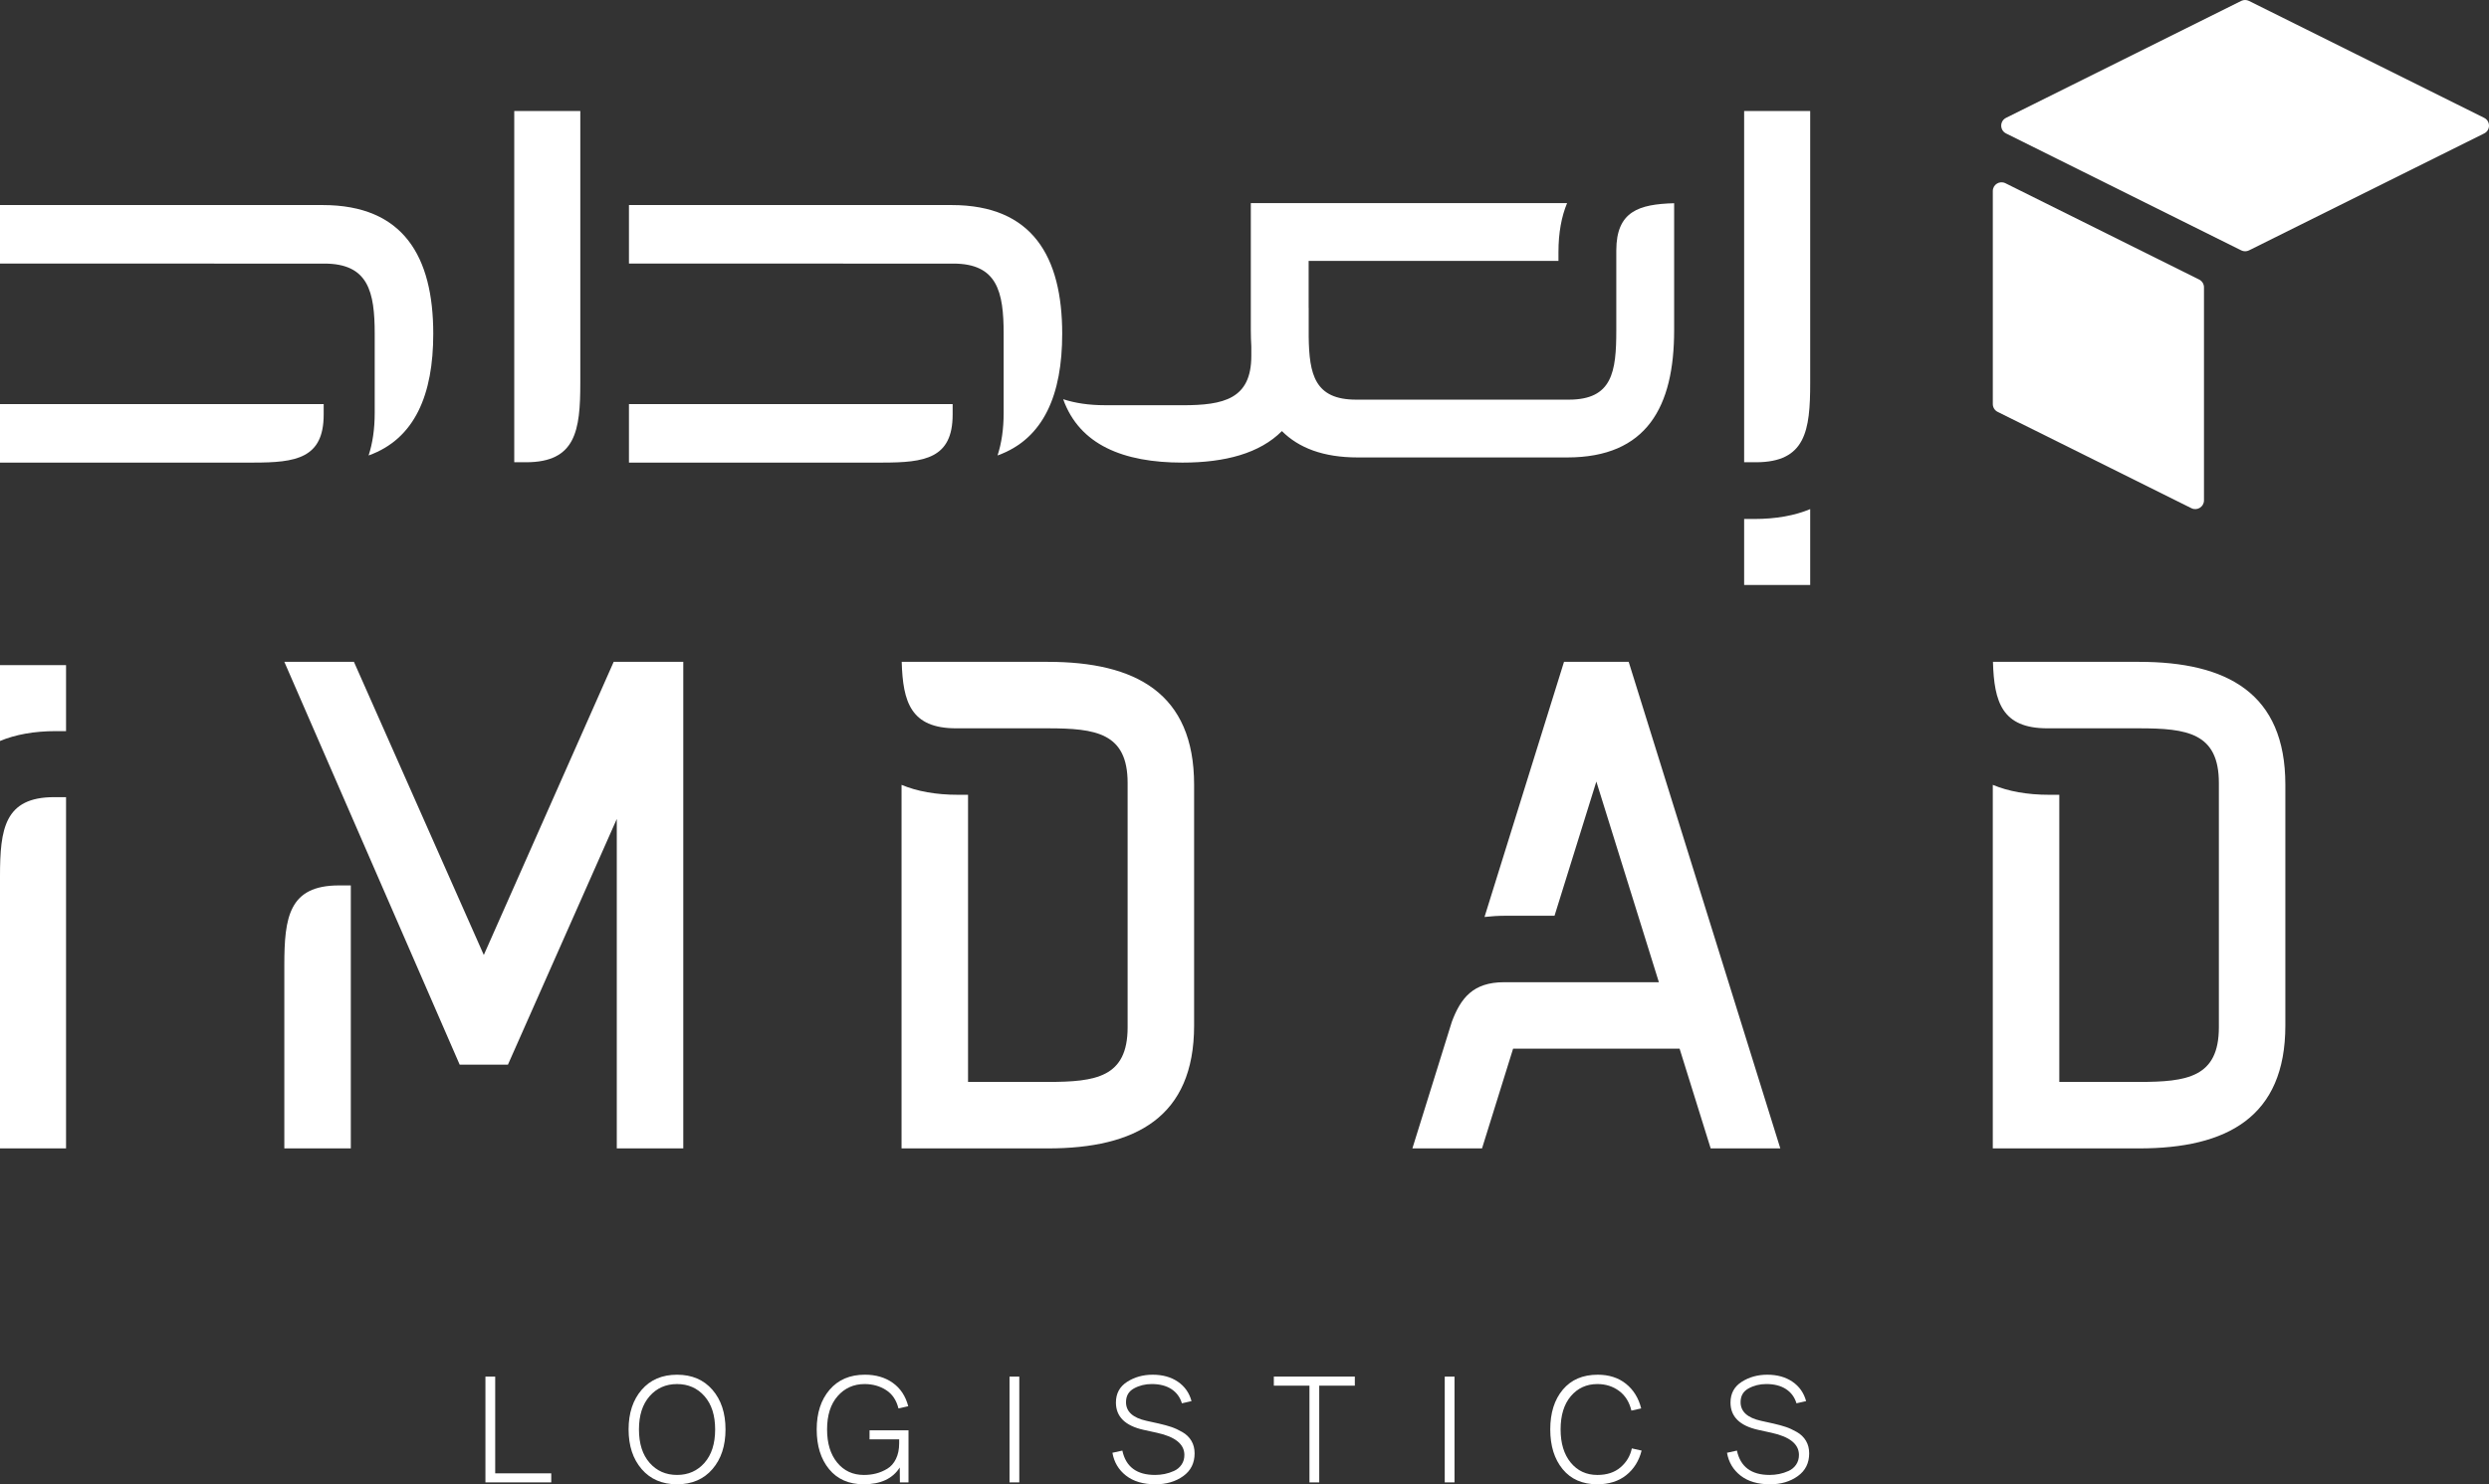
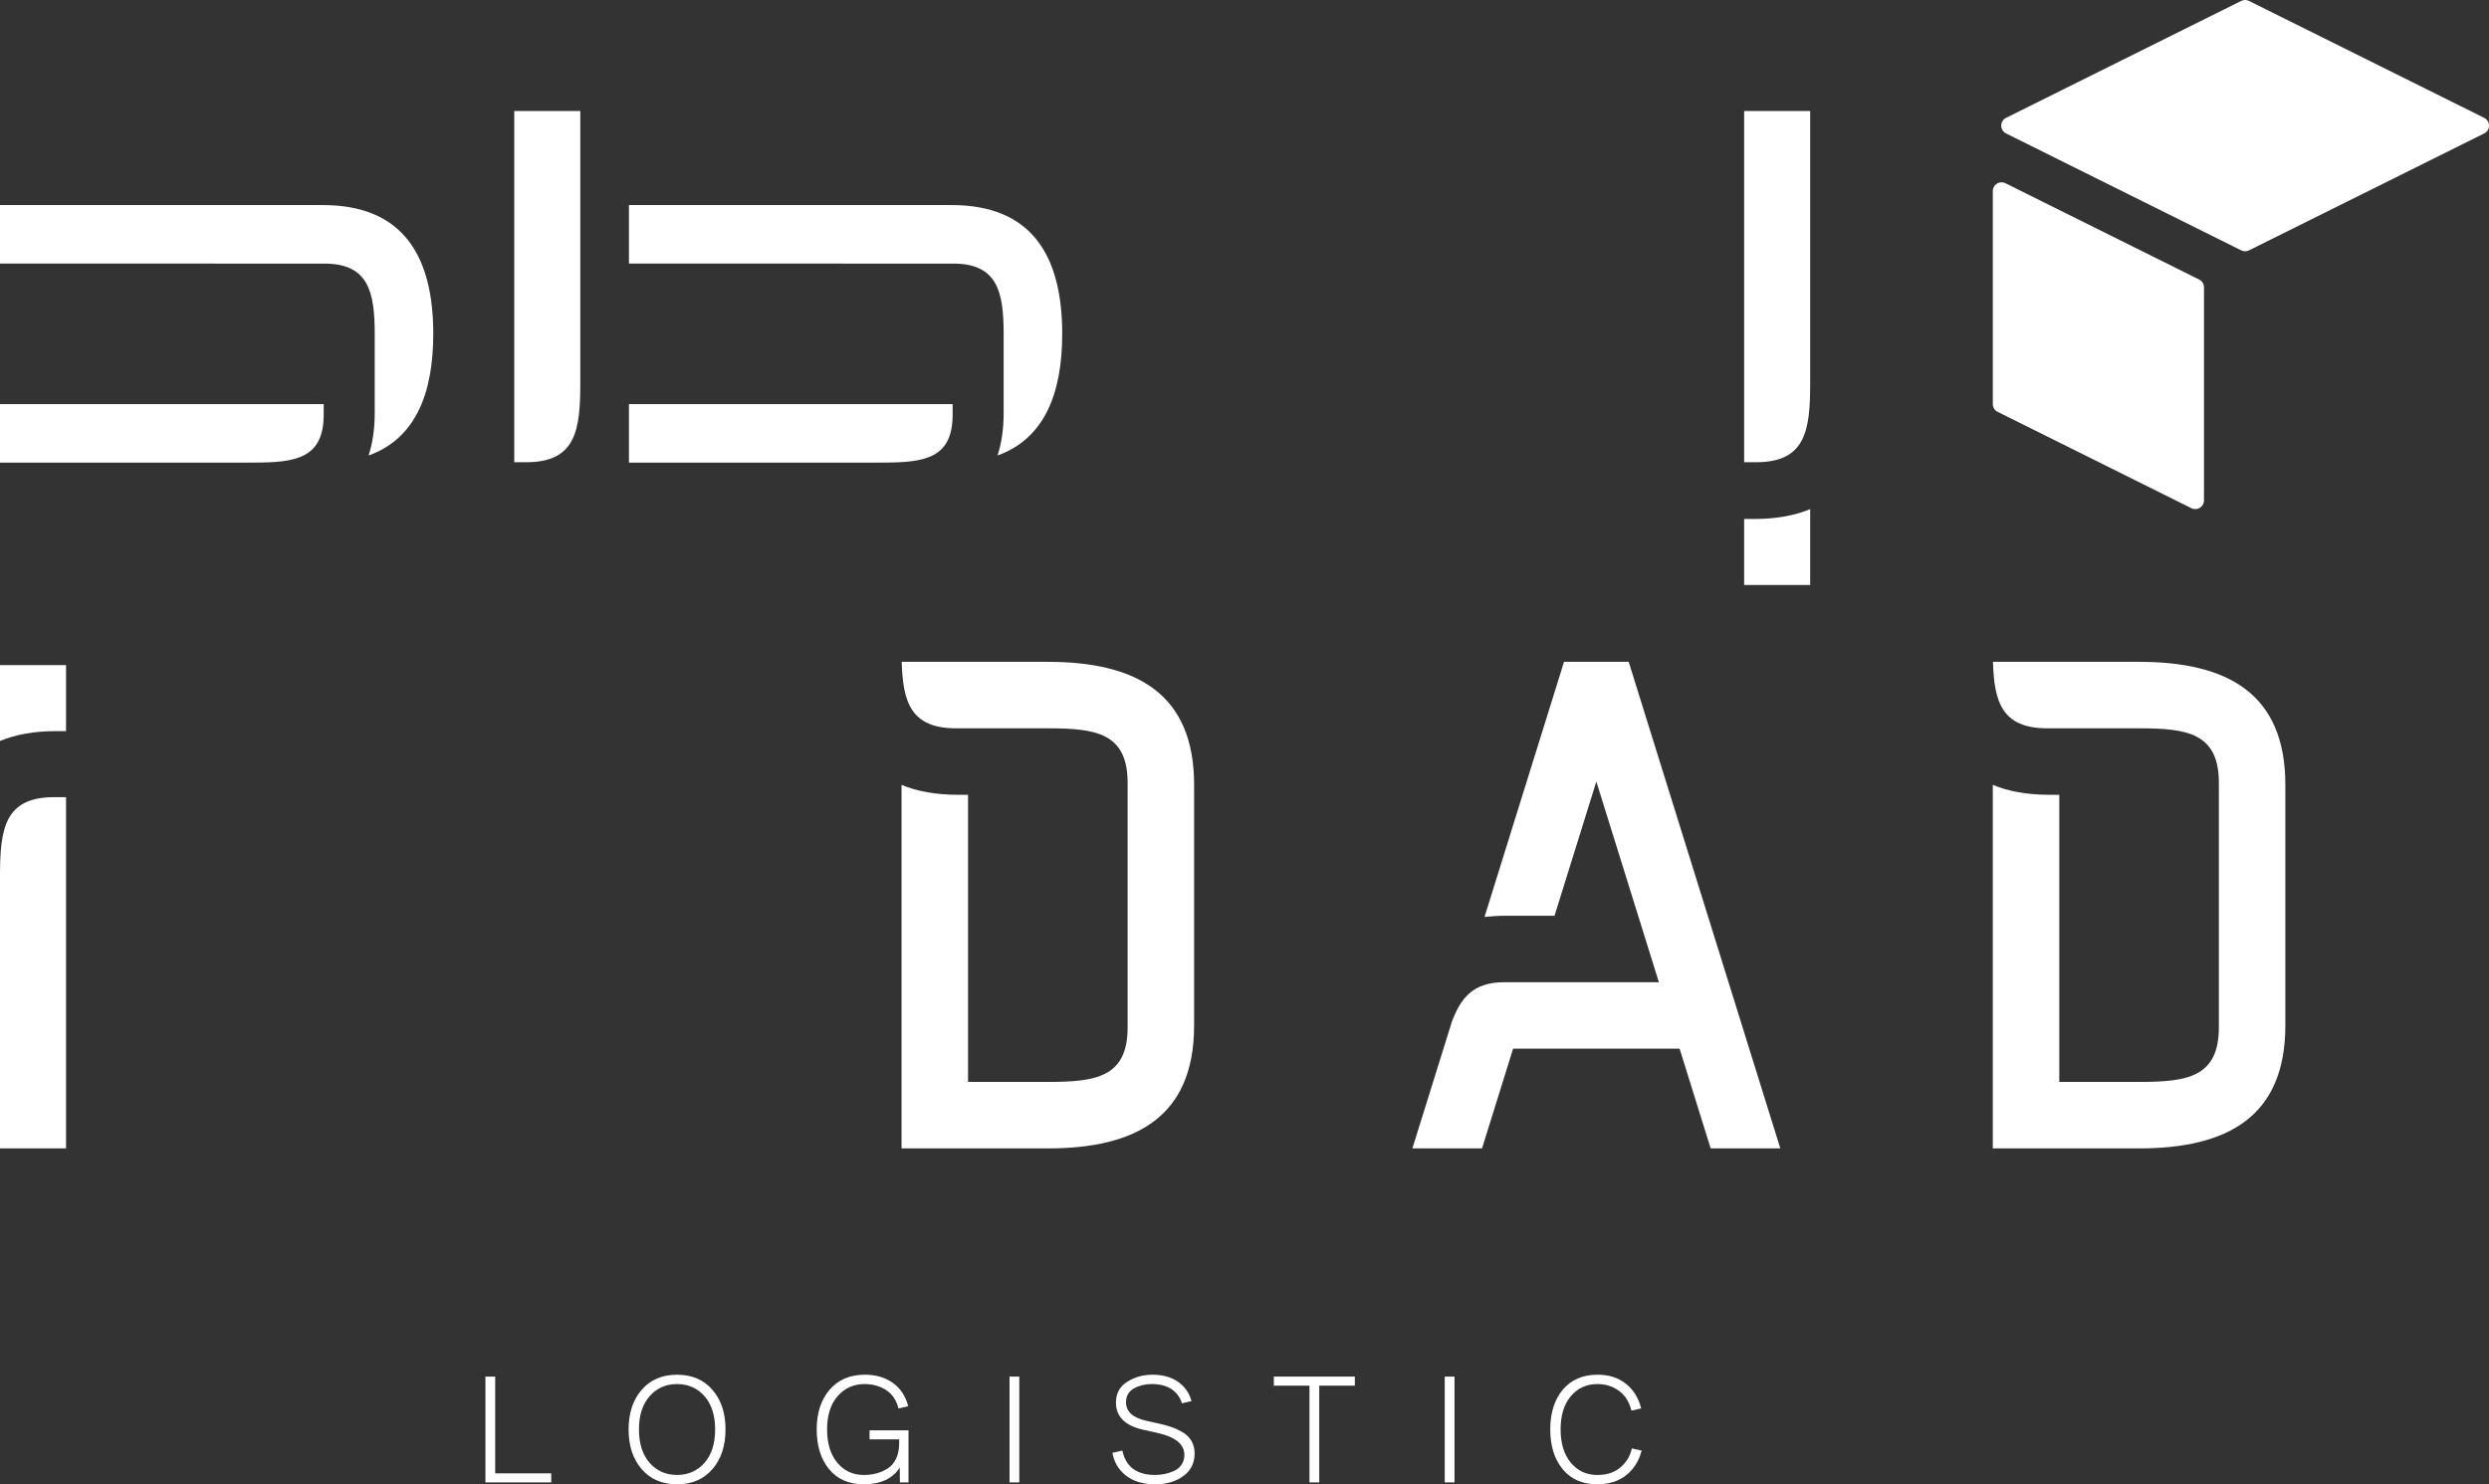
<svg xmlns="http://www.w3.org/2000/svg" version="1.1" id="Layer_1" x="0px" y="0px" viewBox="0 0 1971.23 1175.87" enable-background="new 0 0 1971.23 1175.87" xml:space="preserve">
  <rect x="0" y="0" width="1971.23" height="1175.87" fill="#333333" stroke="none" />
  <g>
    <g>
      <g>
        <g>
          <g>
            <path fill="#FFFFFF" d="M829.85,524.32H714.14c0.89,32.02,7.28,52.66,43.09,52.66c2.49,0,5.71,0,9.44,0h63.19       c37.95,0,63.19,3.62,63.19,43.22c0,21.5,0,96.85,0,96.85s0,75.36,0,96.85c0,39.6-25.24,43.22-63.19,43.22h-63.19V629.64       c-2.71,0-5.38,0-7.97,0c-17.61,0-32.38-2.74-44.69-7.86v288h115.85c69.58,0,115.85-24.75,115.85-97.35c0-39.41,0-95.38,0-95.38       s0-55.97,0-95.38C945.7,549.07,899.43,524.32,829.85,524.32z" />
          </g>
          <g>
            <path fill="#FFFFFF" d="M1694.1,524.32h-115.72c0.89,32.02,7.28,52.66,43.09,52.66c2.49,0,5.71,0,9.44,0h63.19       c37.95,0,63.19,3.62,63.19,43.22c0,21.5,0,96.85,0,96.85s0,75.36,0,96.85c0,39.6-25.24,43.22-63.19,43.22h-63.19V629.64       c-2.71,0-5.38,0-7.97,0c-17.61,0-32.38-2.74-44.69-7.86v288h115.85c69.58,0,115.85-24.75,115.85-97.35c0-39.41,0-95.38,0-95.38       s0-55.97,0-95.38C1809.95,549.07,1763.68,524.32,1694.1,524.32z" />
          </g>
          <g>
-             <path fill="#FFFFFF" d="M274,701.44c0.01,0,0.27,0,3.84,0v208.33h-52.66V764.63c0-37.95,3.62-63.19,43.22-63.19       C273.67,701.44,273.99,701.44,274,701.44C274,701.44,274,701.44,274,701.44z M383.16,756.54L280.31,524.32h-55.12l138.86,319.1       h38.23l86.2-194.63v260.99h52.66V524.32h-55.12L383.16,756.54z" />
-           </g>
+             </g>
          <g>
            <path fill="#FFFFFF" d="M1238.66,524.32l-62.96,202.11c5.34-0.61,10.95-0.96,16.92-0.96c11.99,0,25.51,0,38.53,0l33.12-106.31       l49.53,158.97h-99.05c-9.82,0-18.33,0-23.6,0c-24.53,0-34.29,12.58-41.31,31.3l-31.26,100.34h55.15l24.61-78.99h131.86       l24.61,78.99h55.15l-120.08-385.45H1238.66z" />
          </g>
          <g>
            <path fill="#FFFFFF" d="M44.39,579.2c-17.49,0-32.16,2.73-44.39,7.81V526.9h52.31v52.31C49.61,579.2,46.96,579.2,44.39,579.2z        M0,694.2v215.58h52.31V631.51c-3.71,0-6.9,0-9.38,0C3.62,631.51,0.01,656.54,0,694.2z" />
          </g>
        </g>
        <g>
          <path fill="#FFFFFF" d="M1389.24,411.14c17.49,0,32.16-2.73,44.39-7.81v60.11h-52.31v-52.31      C1384.02,411.14,1386.67,411.14,1389.24,411.14z M1433.63,303.5V87.93h-52.31v278.27c3.71,0,6.9,0,9.38,0      C1430.01,366.19,1433.63,341.16,1433.63,303.5z" />
        </g>
        <g>
          <g>
            <g>
              <g>
                <path fill="#FFFFFF" d="M498.12,366.48v-46.37c0,0,231.79,0,256.35,0c0,3.29,0,6.12,0,8.31c0,34.87-22.22,38.05-55.64,38.05         C684.21,366.48,498.12,366.48,498.12,366.48z M667.82,208.82c0,0,68.21,0,87.14,0c34.87,0,39.91,22.22,39.91,55.64         c0,0.62-0.01,1.24-0.01,1.85h0.01c0,17.36,0,41.37,0,60.8c0,12.91-1.69,24.07-4.84,33.71         c36.78-13.18,51.21-48.51,51.21-96.37c0-61.27-23.65-102.01-87.57-102.01c-34.71,0-85.84,0-85.84,0H498.12v46.37H667.82z" />
              </g>
              <g>
                <path fill="#FFFFFF" d="M0,366.48v-46.37c0,0,231.79,0,256.35,0c0,3.29,0,6.12,0,8.31c0,34.87-22.22,38.05-55.64,38.05         C186.09,366.48,0,366.48,0,366.48z M169.71,208.82c0,0,68.21,0,87.14,0c34.87,0,39.91,22.22,39.91,55.64         c0,0.62-0.01,1.24-0.01,1.85h0.01c0,17.36,0,41.37,0,60.8c0,12.91-1.69,24.07-4.84,33.71         c36.78-13.18,51.21-48.51,51.21-96.37c0-61.27-23.65-102.01-87.57-102.01c-34.71,0-85.84,0-85.84,0H0v46.37H169.71z" />
              </g>
              <g>
                <path fill="#FFFFFF" d="M459.59,303.5V87.93h-52.31v278.27c3.71,0,6.9,0,9.38,0C455.97,366.19,459.58,341.16,459.59,303.5z" />
              </g>
            </g>
            <g>
-               <path fill="#FFFFFF" d="M1280.07,198.47c0,2.16,0,4.96,0,8.21v54.96c0,33.01-3.15,54.96-37.59,54.96c-18.7,0-84.24,0-84.24,0        s-65.54,0-84.24,0c-32.68,0-37.18-19.79-37.55-50.01c0-12.96,0-22.81,0-22.81h-0.04v-37.1h197.85c0-2.36,0-4.68,0-6.93        c0-15.32,2.39-28.16,6.84-38.87H990.62v100.76c0,4.41,0.15,8.67,0.39,12.86c0,2.46,0,4.95,0,7.42        c0,34.18-21.78,39.12-54.54,39.12c-15.99,0-43.13-0.03-61.41-0.03c-12.66,0-23.6-1.66-33.05-4.75        c12.9,36.08,47.54,50.22,94.46,50.22c33.82,0,61.25-7.35,78.77-24.97c13.36,13.36,32.82,20.88,60.05,20.88        c34.28,0,82.96,0,82.96,0s48.68,0,82.96,0c63.14,0,84.67-40.24,84.67-100.76V160.99        C1298.03,161.77,1280.07,167.32,1280.07,198.47z" />
-             </g>
+               </g>
          </g>
        </g>
      </g>
      <g>
        <path fill="#FFFFFF" d="M392.19,1167.2h44.39v7.17h-52.13v-83.8h7.74V1167.2z" />
        <path fill="#FFFFFF" d="M564.24,1163.85c-6.9,8.02-16.24,12.02-28.03,12.02s-21.13-4.01-28.03-12.02     c-6.9-8.01-10.35-18.49-10.35-31.44c0-12.95,3.45-23.41,10.35-31.38c6.9-7.98,16.24-11.96,28.03-11.96s21.13,3.99,28.03,11.96     c6.9,7.98,10.35,18.44,10.35,31.38C574.59,1145.35,571.14,1155.83,564.24,1163.85z M514.48,1158.88     c5.62,6.4,12.87,9.59,21.73,9.59c8.86,0,16.1-3.2,21.73-9.59c5.62-6.39,8.44-15.22,8.44-26.47c0-11.17-2.81-19.96-8.44-26.35     c-5.63-6.4-12.87-9.59-21.73-9.59c-8.86,0-16.11,3.2-21.73,9.59c-5.63,6.4-8.44,15.18-8.44,26.35     C506.04,1143.66,508.85,1152.48,514.48,1158.88z" />
        <path fill="#FFFFFF" d="M719.3,1114.03l-7.74,1.73c-1.62-6.55-4.89-11.4-9.83-14.56c-4.93-3.16-10.6-4.74-16.99-4.74     c-8.63,0-15.74,3.18-21.33,9.54c-5.59,6.36-8.38,15.16-8.38,26.41c0,11.02,2.68,19.79,8.03,26.3c5.35,6.51,12.39,9.77,21.09,9.77     c3.39,0,6.61-0.38,9.65-1.16c3.04-0.77,6.01-2.02,8.9-3.76c2.89-1.73,5.18-4.33,6.88-7.8c1.69-3.47,2.54-7.59,2.54-12.37v-3.12     h-23.46v-7.17h30.86v41.26h-6.82l-0.12-11.79c-5.63,8.86-15.14,13.29-28.55,13.29c-11.71,0-20.85-3.99-27.39-11.96     c-6.55-7.98-9.83-18.47-9.83-31.5c0-13.02,3.41-23.5,10.23-31.44c6.82-7.94,16.12-11.91,27.91-11.91     c8.71,0,16.08,2.16,22.14,6.47C713.15,1099.85,717.22,1106.02,719.3,1114.03z" />
        <path fill="#FFFFFF" d="M807.26,1174.37h-7.74v-83.8h7.74V1174.37z" />
        <path fill="#FFFFFF" d="M912.91,1089.06c7.86,0,14.51,1.85,19.94,5.55c5.43,3.7,9.03,8.82,10.81,15.37l-7.63,1.73     c-1.46-4.86-4.24-8.61-8.32-11.27c-4.09-2.66-9.29-3.99-15.6-3.99c-5.16,0-9.84,1.16-14.04,3.47c-4.2,2.31-6.3,5.93-6.3,10.87     c0,7.48,5.39,12.41,16.18,14.79l9.94,2.2c3.7,0.85,6.94,1.73,9.71,2.66s5.7,2.27,8.78,4.05c3.08,1.77,5.47,4.08,7.17,6.94     c1.69,2.85,2.54,6.17,2.54,9.94c0,7.71-3.01,13.72-9.02,18.03c-6.01,4.32-13.33,6.47-21.96,6.47c-9.71,0-17.49-2.29-23.35-6.88     c-5.86-4.58-9.44-10.61-10.75-18.09l7.86-1.73c2.77,12.87,11.4,19.3,25.89,19.3c2.54,0,5.07-0.25,7.57-0.75     c2.5-0.5,4.99-1.31,7.46-2.43c2.47-1.12,4.45-2.77,5.95-4.97c1.5-2.2,2.25-4.76,2.25-7.69c0-8.55-7.24-14.41-21.73-17.57     l-10.52-2.31c-14.64-3.24-21.96-10.44-21.96-21.62c0-7.17,2.95-12.64,8.84-16.41C898.52,1090.95,905.28,1089.06,912.91,1089.06z" />
        <path fill="#FFFFFF" d="M1037.05,1097.73h-28.2v-7.17H1073v7.17h-28.2v76.63h-7.74V1097.73z" />
        <path fill="#FFFFFF" d="M1151.94,1174.37h-7.74v-83.8h7.74V1174.37z" />
        <path fill="#FFFFFF" d="M1300.12,1149.17c-2.08,8.17-6.15,14.66-12.19,19.48c-6.05,4.82-13.7,7.22-22.94,7.22     c-11.71,0-20.85-3.99-27.39-11.96c-6.55-7.98-9.83-18.47-9.83-31.5c0-13.1,3.31-23.6,9.94-31.5c6.63-7.9,15.84-11.85,27.63-11.85     c8.94,0,16.39,2.39,22.37,7.17c5.97,4.78,10,11.29,12.08,19.53l-7.75,1.73c-1.62-6.78-4.87-11.98-9.77-15.6     c-4.89-3.62-10.62-5.43-17.17-5.43c-8.55,0-15.55,3.18-20.98,9.54s-8.15,15.16-8.15,26.41c0,11.02,2.68,19.79,8.03,26.3     c5.35,6.51,12.39,9.77,21.09,9.77c7.55,0,13.68-2.02,18.38-6.07c4.7-4.05,7.67-9.03,8.9-14.97L1300.12,1149.17z" />
-         <path fill="#FFFFFF" d="M1399.64,1089.06c7.86,0,14.51,1.85,19.94,5.55c5.43,3.7,9.03,8.82,10.81,15.37l-7.63,1.73     c-1.46-4.86-4.24-8.61-8.32-11.27c-4.08-2.66-9.29-3.99-15.6-3.99c-5.16,0-9.84,1.16-14.04,3.47c-4.2,2.31-6.3,5.93-6.3,10.87     c0,7.48,5.39,12.41,16.18,14.79l9.94,2.2c3.7,0.85,6.94,1.73,9.71,2.66c2.77,0.92,5.7,2.27,8.78,4.05     c3.08,1.77,5.47,4.08,7.17,6.94c1.69,2.85,2.54,6.17,2.54,9.94c0,7.71-3,13.72-9.02,18.03c-6.01,4.32-13.33,6.47-21.96,6.47     c-9.71,0-17.49-2.29-23.35-6.88c-5.86-4.58-9.44-10.61-10.75-18.09l7.86-1.73c2.77,12.87,11.4,19.3,25.89,19.3     c2.54,0,5.07-0.25,7.57-0.75c2.5-0.5,4.99-1.31,7.46-2.43c2.47-1.12,4.45-2.77,5.95-4.97s2.25-4.76,2.25-7.69     c0-8.55-7.24-14.41-21.73-17.57l-10.52-2.31c-14.64-3.24-21.96-10.44-21.96-21.62c0-7.17,2.95-12.64,8.84-16.41     C1385.25,1090.95,1392.01,1089.06,1399.64,1089.06z" />
      </g>
    </g>
    <g>
      <g>
        <path fill="#FFFFFF" d="M1967.41,105.71l-186.25,92.64c-1.93,0.96-4.21,0.96-6.14,0l-186.28-92.64c-5.1-2.54-5.1-9.81,0-12.35     l186.25-92.64c1.93-0.96,4.21-0.96,6.14,0l186.28,92.64C1972.51,95.9,1972.51,103.17,1967.41,105.71z" />
      </g>
      <g>
        <path fill="#FFFFFF" d="M1745.5,227.63v168.8c0,5.12-5.38,8.45-9.97,6.17l-153.45-76.32c-2.34-1.17-3.82-3.56-3.82-6.17v-168.8     c0-5.12,5.38-8.45,9.97-6.17l153.45,76.32C1744.02,222.62,1745.5,225.01,1745.5,227.63z" />
      </g>
    </g>
  </g>
</svg>